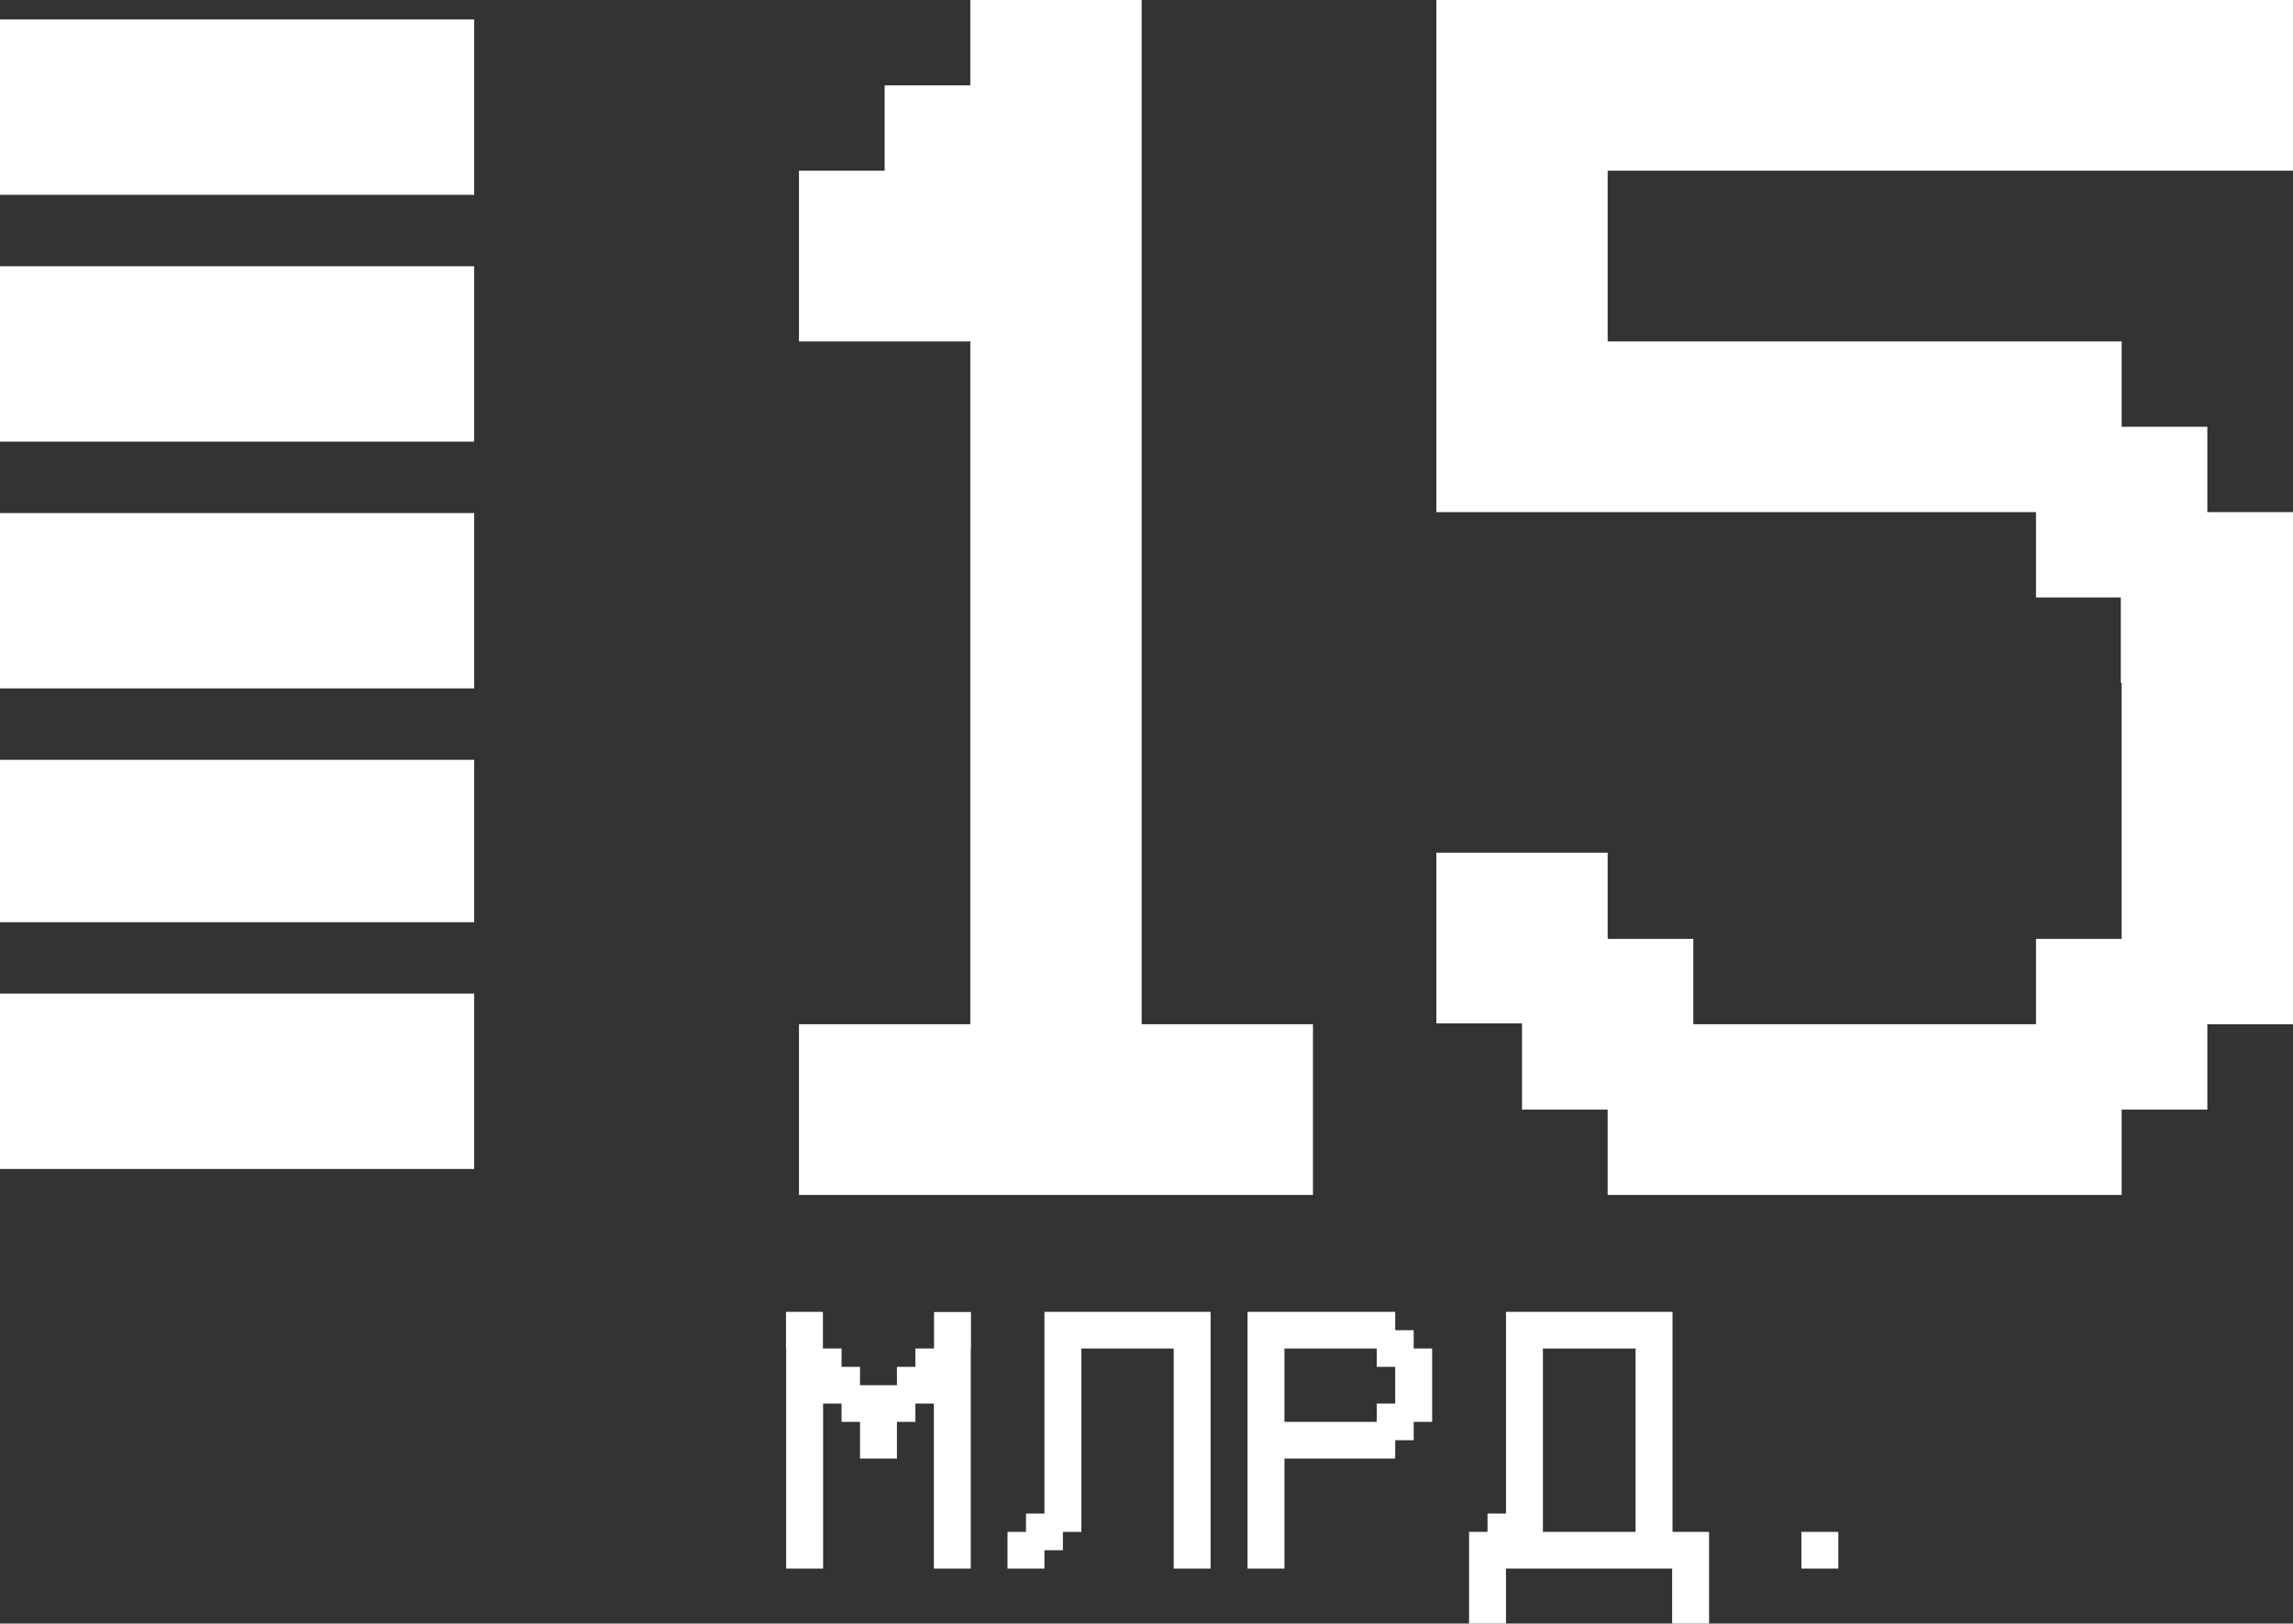
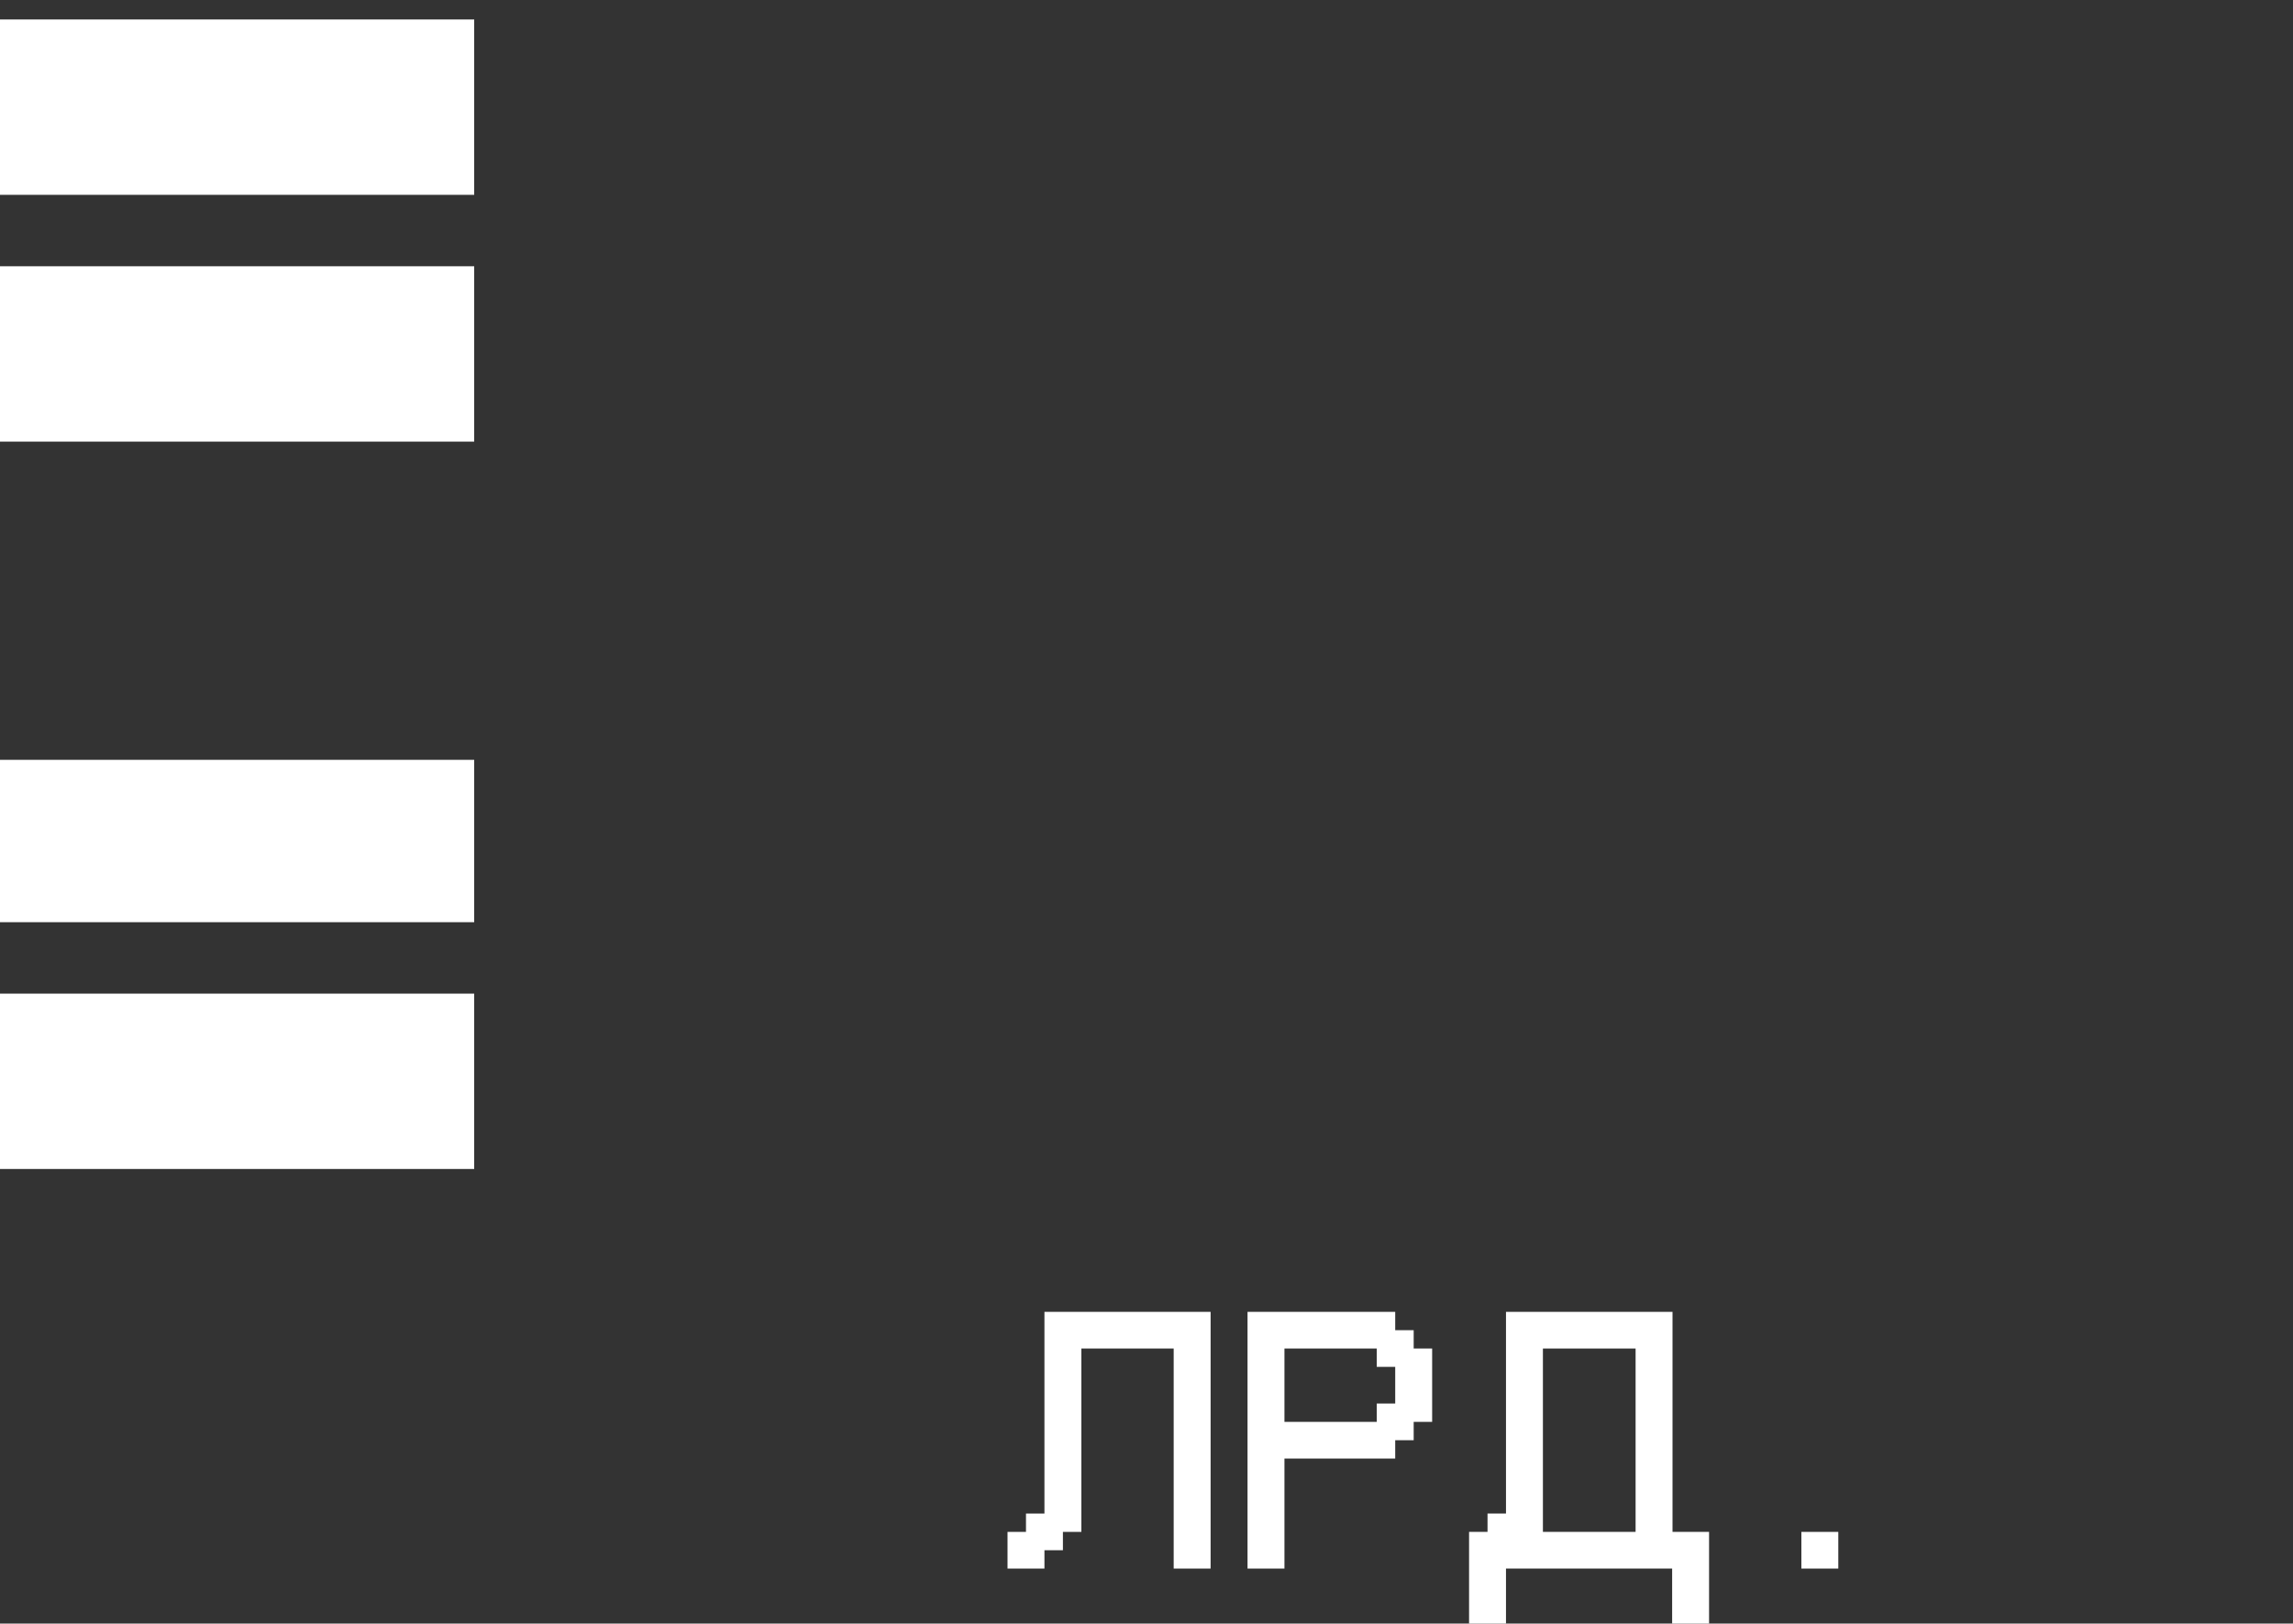
<svg xmlns="http://www.w3.org/2000/svg" width="353" height="250" viewBox="0 0 353 250" fill="none">
  <rect x="0" y="0" width="353" height="250" fill="#333333" stroke="none" />
-   <path d="M175.752 157.714H202.128V184H123V157.714H149.376V52.571H123V26.286H136.188V13.143H149.376V0H175.752V157.714Z" fill="white" />
-   <path d="M221.119 0H353V26.286H247.495V52.571H326.624V65.714H339.812V78.857H353V157.714H339.812V170.857H326.624V184H247.495V170.857H234.307V157.583H221.119V131.297H247.495V144.571H260.683V157.714H313.436V144.571H326.624V105.143H326.492V92H313.436V78.857H221.119V0Z" fill="white" />
-   <path d="M126.713 241.529H121.028V207.647H121V202H126.684V207.647H129.555V210.471H132.397V213.294H138.081V210.471H140.923V207.647H143.794V202.028H149.478V207.675H149.449V241.529H143.765V216.118H140.923V218.941H138.081V224.588H132.397V218.941H129.555V216.118H126.713V241.529Z" fill="white" />
  <path d="M166.474 207.647V235.882H163.632V238.706H160.789V241.529H155.105V235.882H157.947V233.059H160.789V202H186.368V241.529H180.684V207.647H166.474Z" fill="white" />
  <path d="M197.737 207.647V218.941H211.947V216.118H214.789V210.471H211.947V207.647H197.737ZM197.737 224.588V241.529H192.053V202H214.789V204.824H217.632V207.647H220.474V218.941H217.632V221.765H214.789V224.588H197.737Z" fill="white" />
  <path d="M251.794 235.882V207.647H237.526V235.882H251.794ZM229 235.882V233.059H231.842V202H257.478V235.882H263.105V250H257.421V241.529H231.842V250H226.158V235.882H229Z" fill="white" />
-   <path d="M283 235.882V241.529H277.316V235.882H283Z" fill="white" />
+   <path d="M283 235.882V241.529H277.316V235.882Z" fill="white" />
  <rect y="153" width="73" height="27" fill="white" />
  <rect y="117" width="73" height="25" fill="white" />
-   <rect y="79" width="73" height="27" fill="white" />
  <rect y="41" width="73" height="27" fill="white" />
  <rect y="3" width="73" height="27" fill="white" />
</svg>